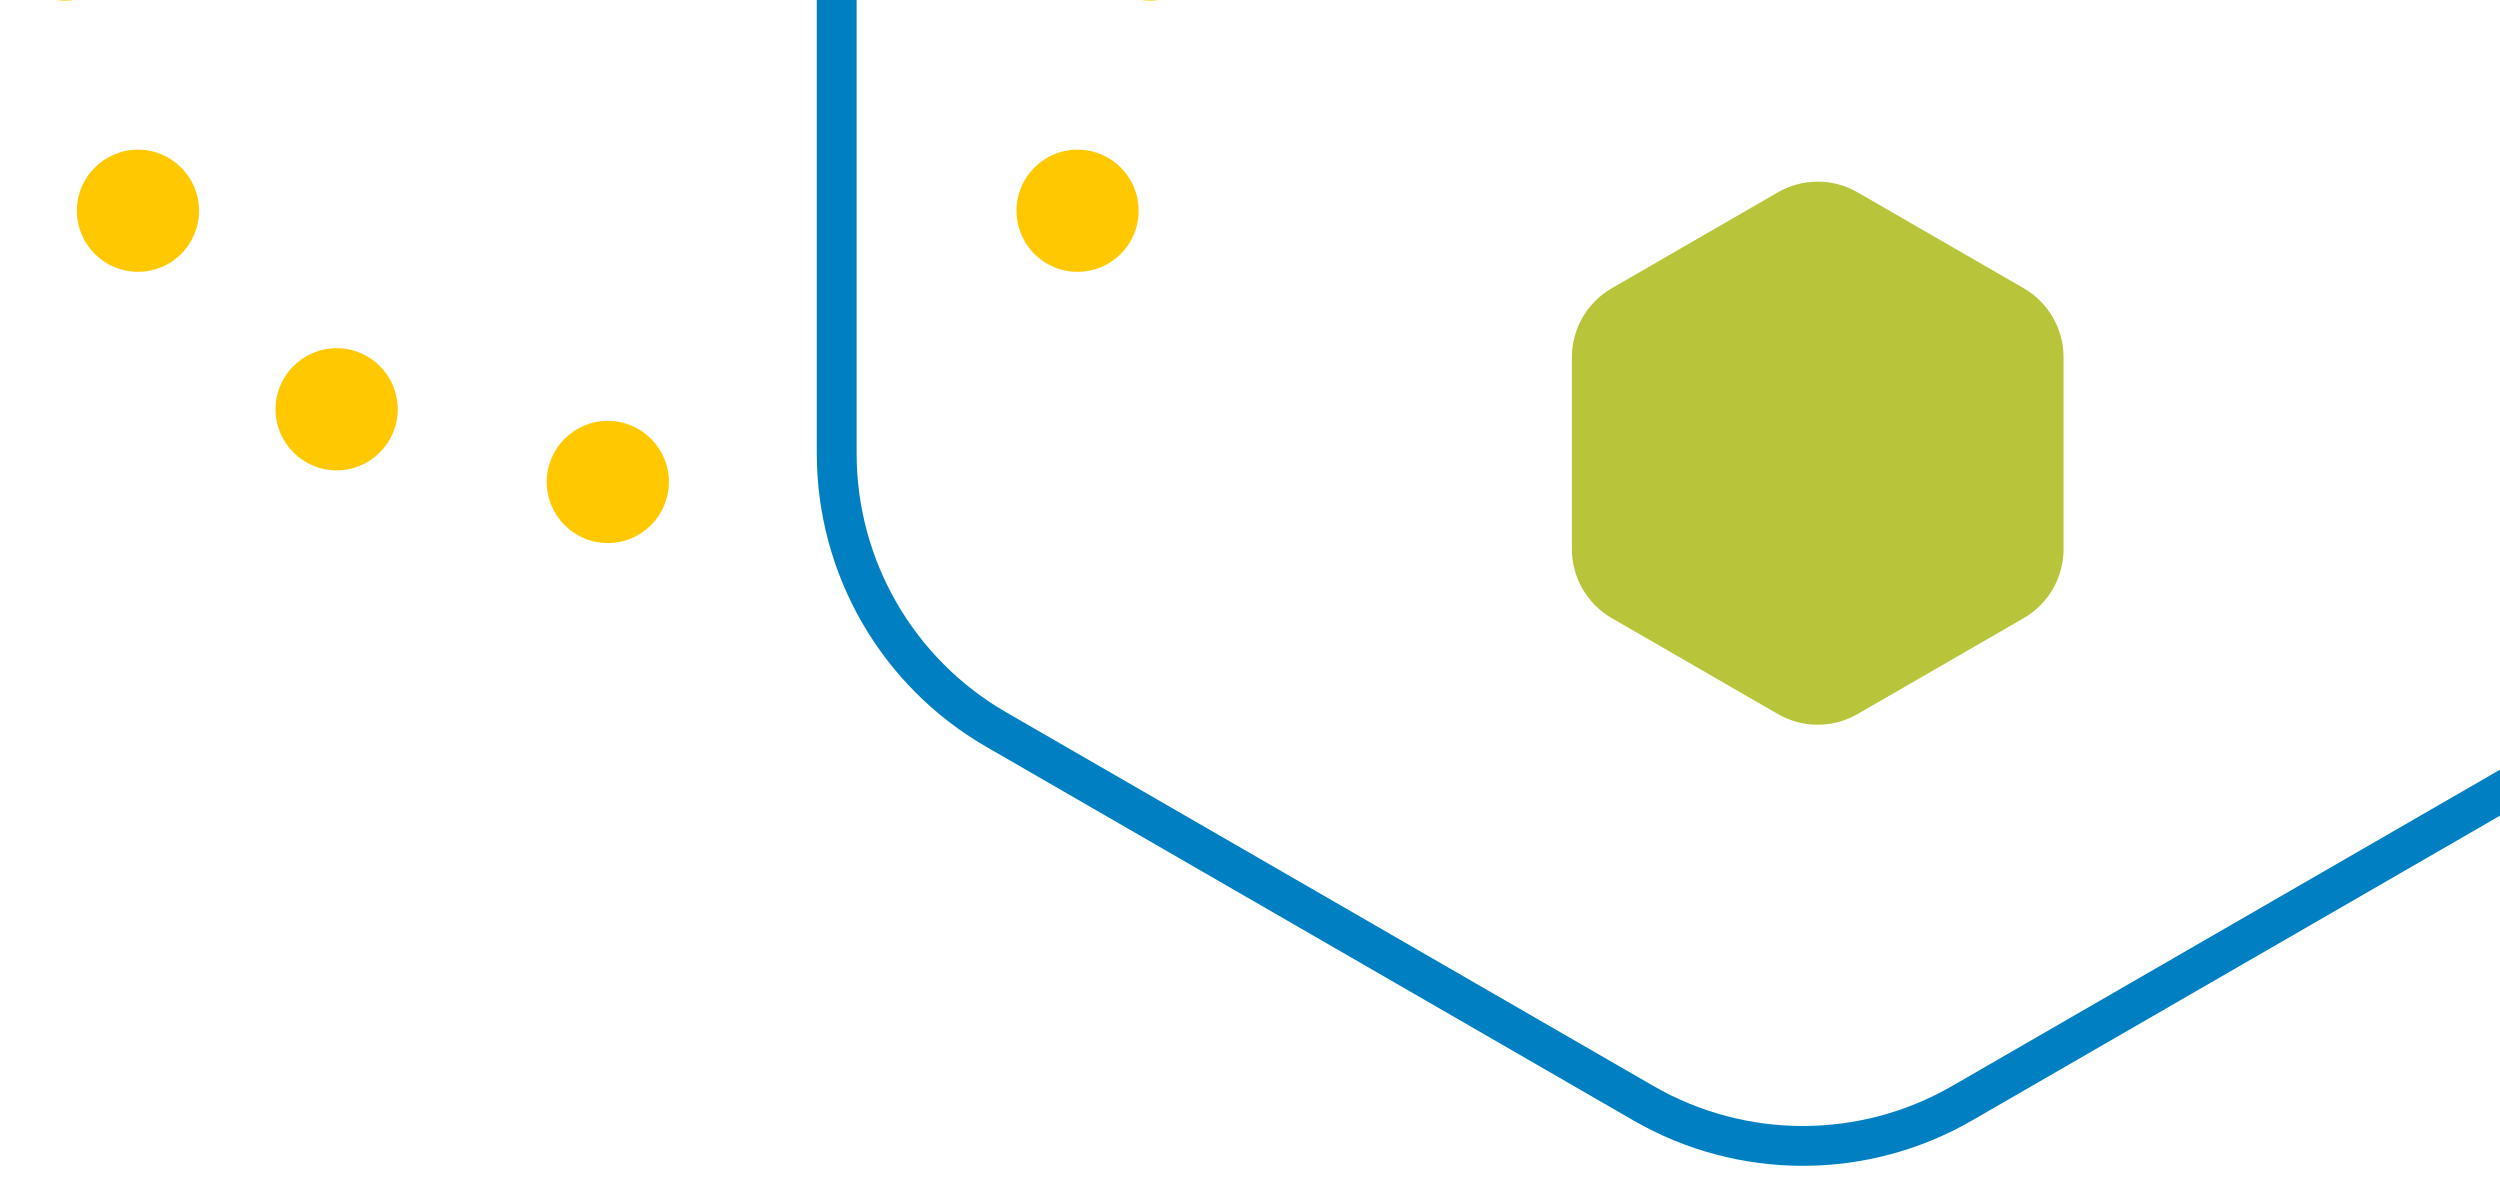
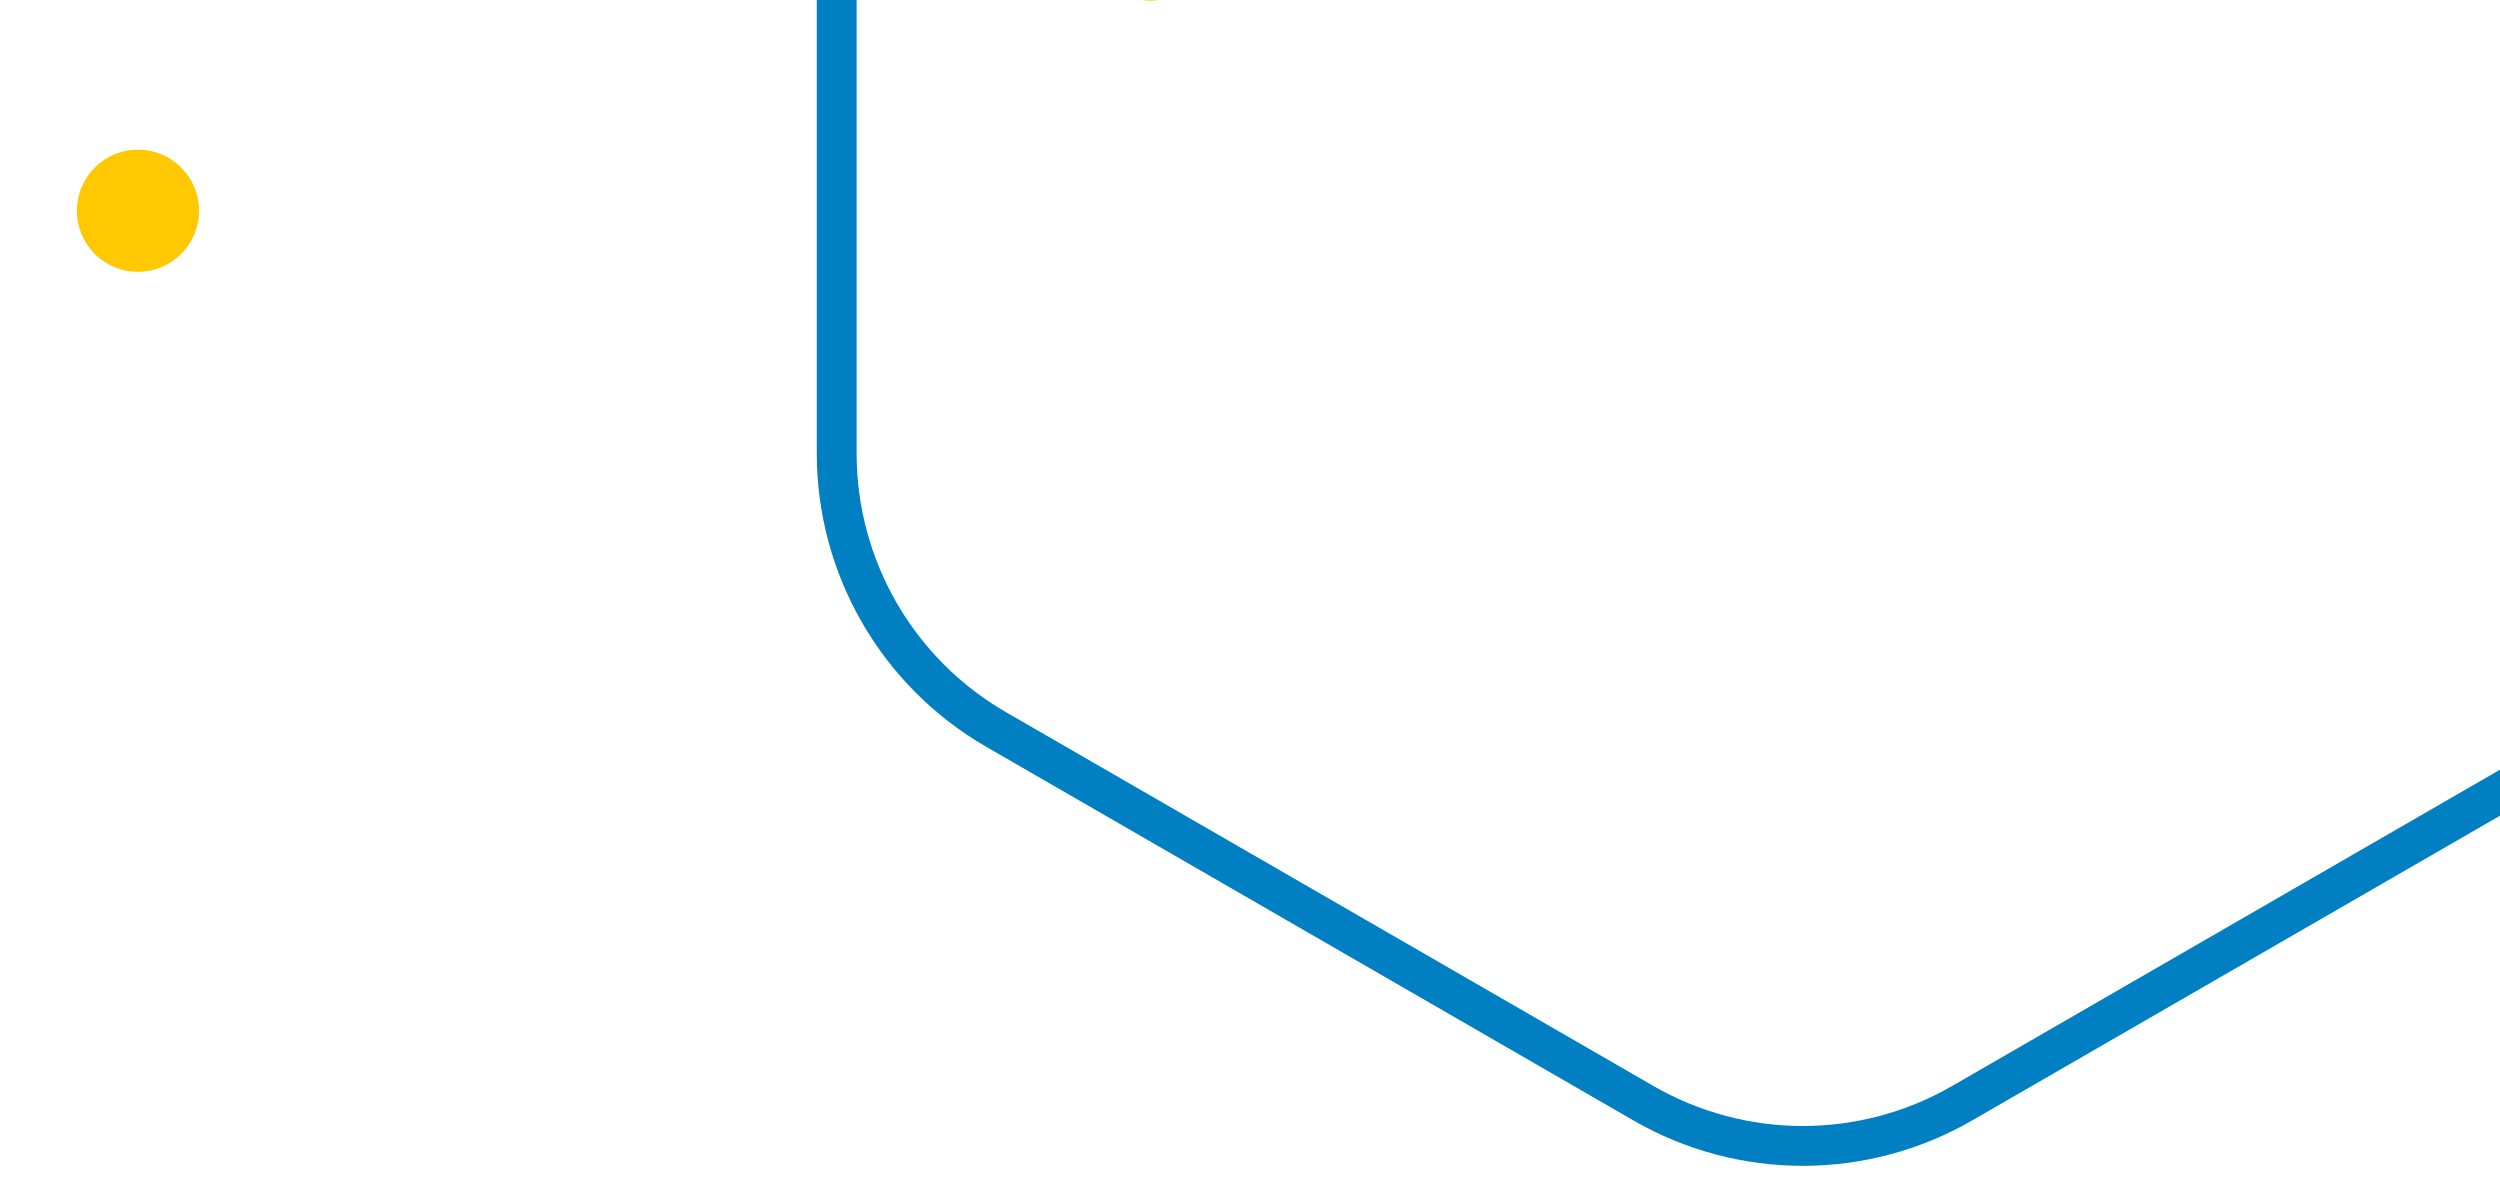
<svg xmlns="http://www.w3.org/2000/svg" width="251" height="120" viewBox="0 0 251 120" fill="none">
  <path d="M197 -94.762C187.099 -100.479 174.901 -100.479 165 -94.762L100.005 -57.238C90.104 -51.521 84.005 -40.957 84.005 -29.525V45.525C84.005 56.957 90.104 67.521 100.005 73.238L165 110.762C174.901 116.479 187.099 116.479 197 110.762L261.995 73.238C271.896 67.521 277.995 56.957 277.995 45.525V-29.525C277.995 -40.957 271.896 -51.521 261.995 -57.238L197 -94.762Z" stroke="#0080C3" stroke-width="4" />
-   <path d="M186.5 19.309C184.025 17.88 180.975 17.88 178.5 19.309L161.818 28.941C159.343 30.37 157.818 33.011 157.818 35.869V55.131C157.818 57.989 159.343 60.63 161.818 62.059L178.5 71.691C180.975 73.12 184.025 73.12 186.5 71.691L203.182 62.059C205.657 60.63 207.182 57.989 207.182 55.131V35.869C207.182 33.011 205.657 30.37 203.182 28.941L186.5 19.309Z" fill="#B8C53A" />
  <path d="M115.485 0.062C118.872 0.062 121.618 -2.684 121.618 -6.072C121.618 -9.459 118.872 -12.205 115.485 -12.205C112.098 -12.205 109.352 -9.459 109.352 -6.072C109.352 -2.684 112.098 0.062 115.485 0.062Z" fill="#FFC800" />
-   <path d="M6.563 0.062C9.95 0.062 12.696 -2.684 12.696 -6.072C12.696 -9.459 9.95 -12.205 6.563 -12.205C3.176 -12.205 0.43 -9.459 0.43 -6.072C0.43 -2.684 3.176 0.062 6.563 0.062Z" fill="#FFC800" />
  <path d="M13.852 27.292C17.239 27.292 19.985 24.546 19.985 21.159C19.985 17.771 17.239 15.025 13.852 15.025C10.465 15.025 7.719 17.771 7.719 21.159C7.719 24.546 10.465 27.292 13.852 27.292Z" fill="#FFC800" />
-   <path d="M33.797 47.224C37.185 47.224 39.931 44.478 39.931 41.09C39.931 37.703 37.185 34.957 33.797 34.957C30.41 34.957 27.664 37.703 27.664 41.09C27.664 44.478 30.41 47.224 33.797 47.224Z" fill="#FFC800" />
-   <path d="M61.024 54.523C64.411 54.523 67.157 51.776 67.157 48.389C67.157 45.002 64.411 42.256 61.024 42.256C57.637 42.256 54.891 45.002 54.891 48.389C54.891 51.776 57.637 54.523 61.024 54.523Z" fill="#FFC800" />
-   <path d="M108.188 27.292C111.575 27.292 114.321 24.546 114.321 21.159C114.321 17.771 111.575 15.025 108.188 15.025C104.801 15.025 102.055 17.771 102.055 21.159C102.055 24.546 104.801 27.292 108.188 27.292Z" fill="#FFC800" />
</svg>